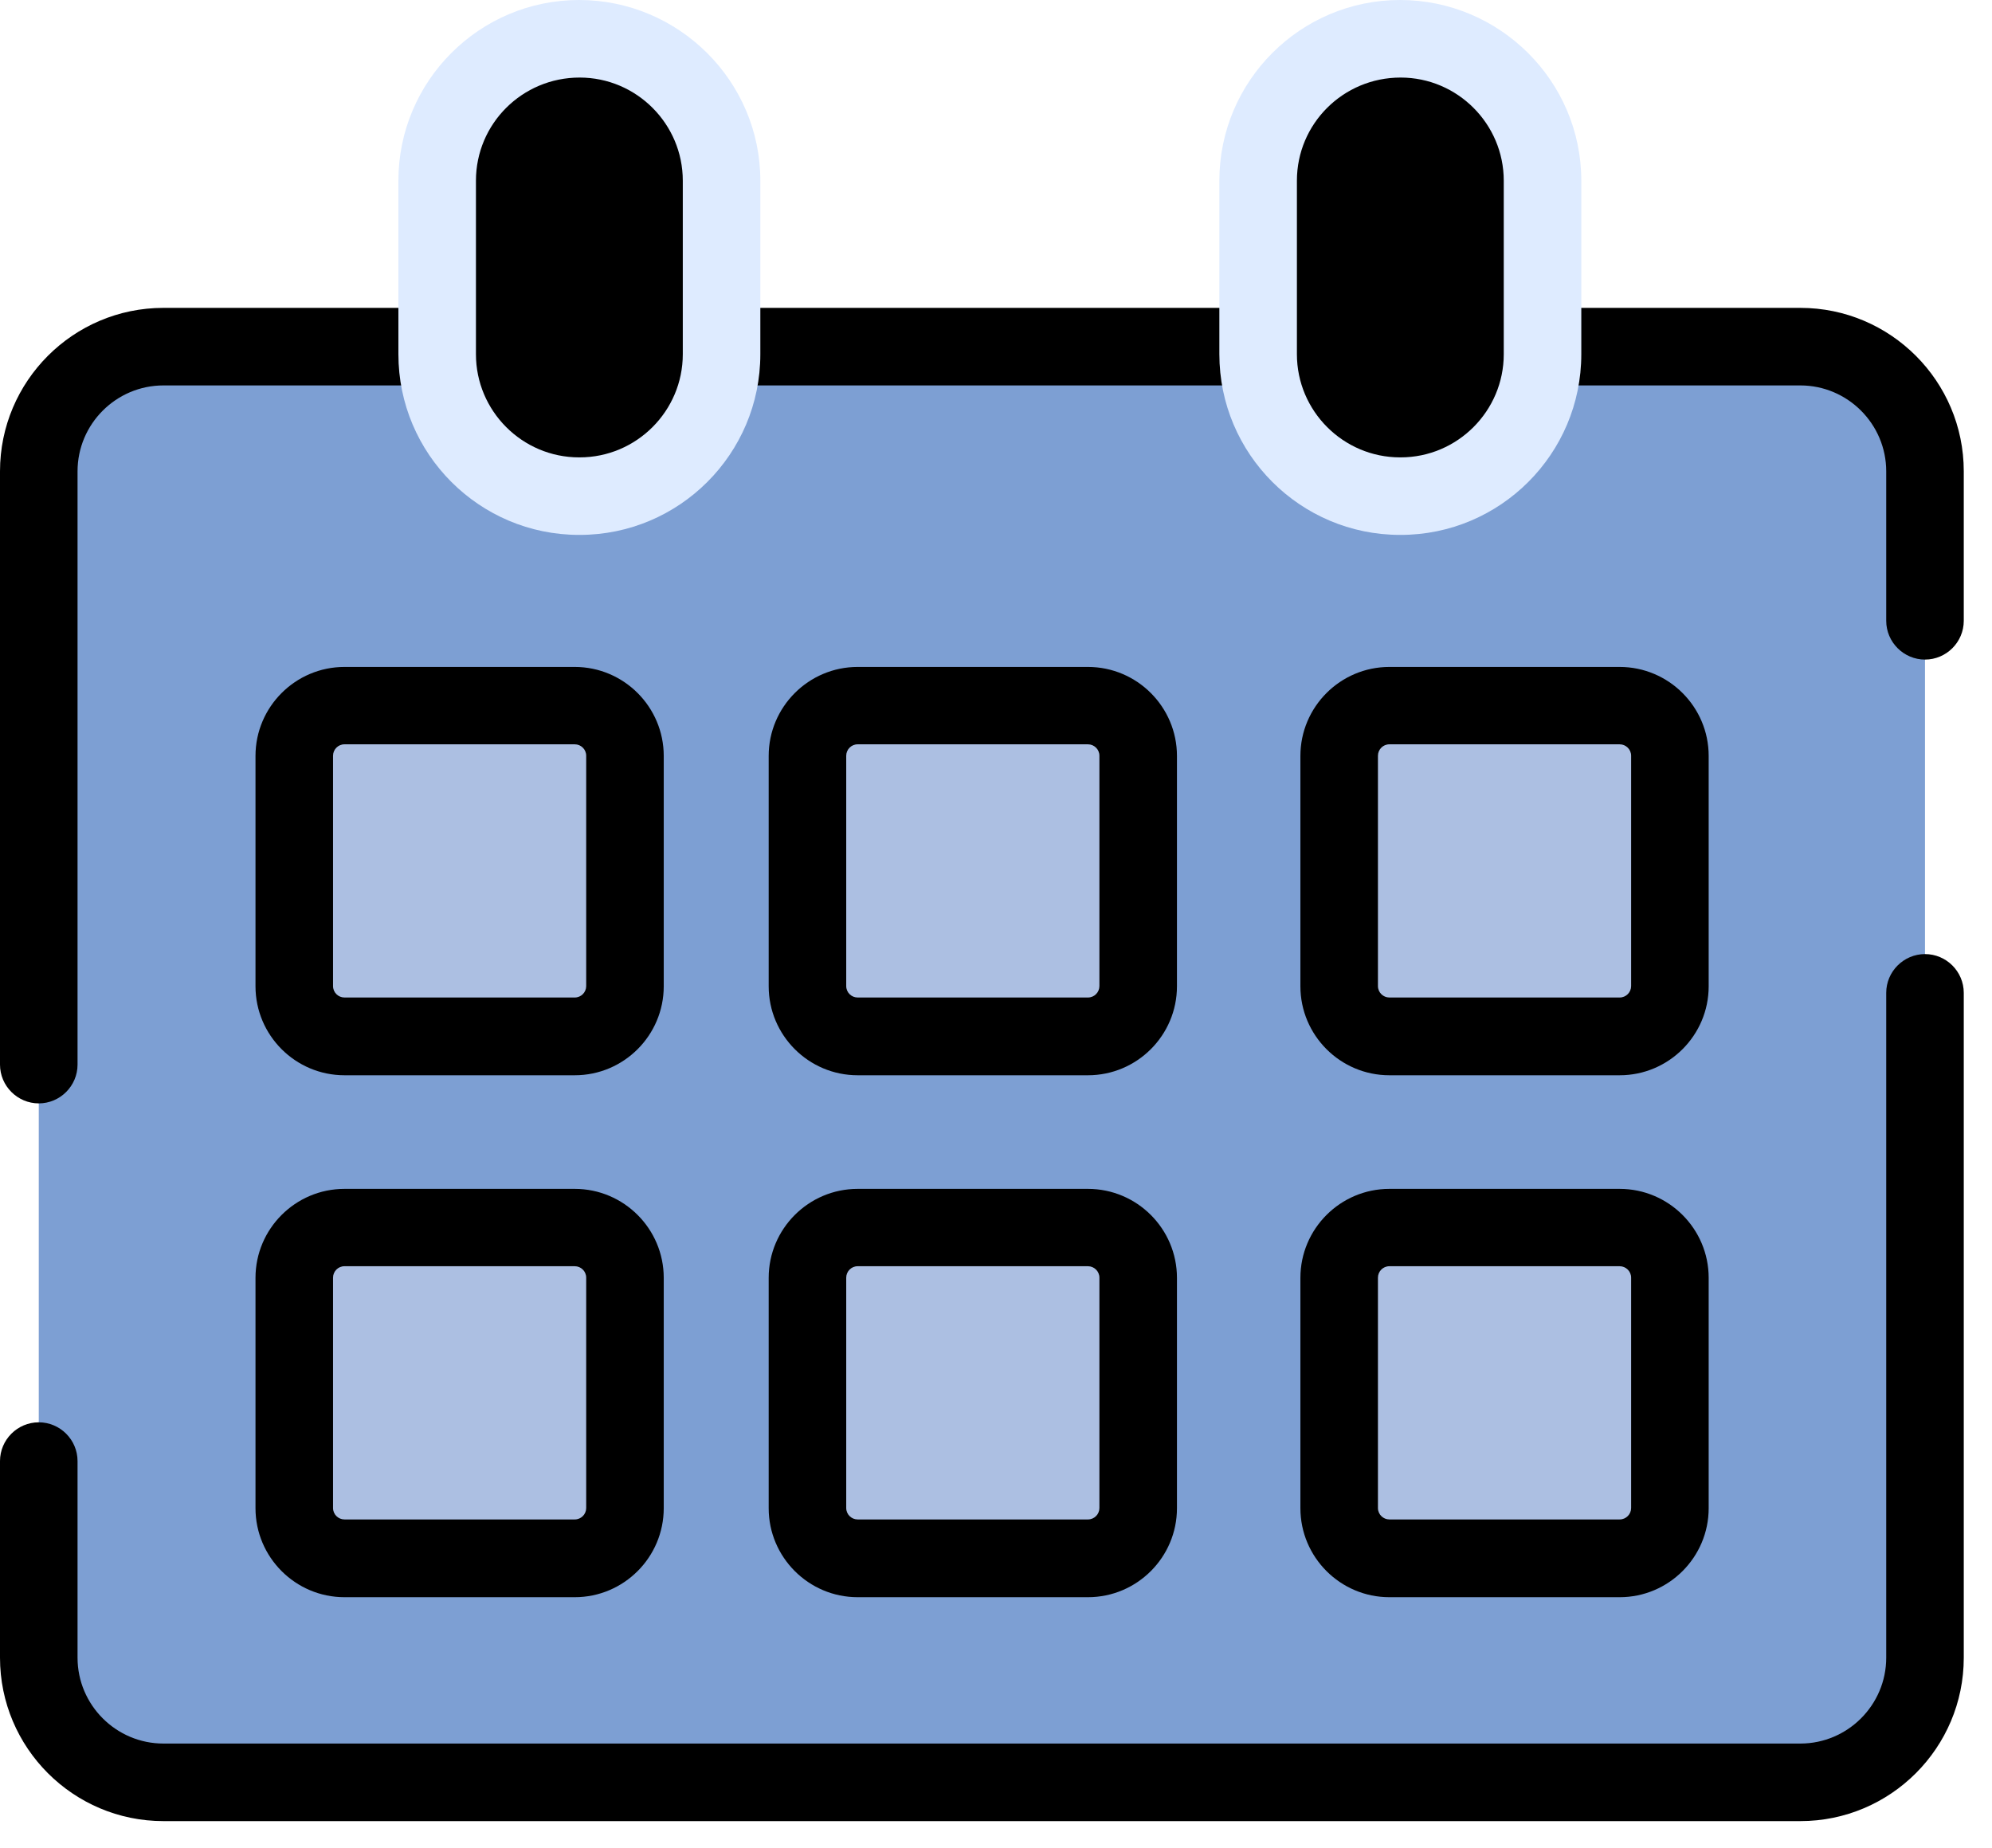
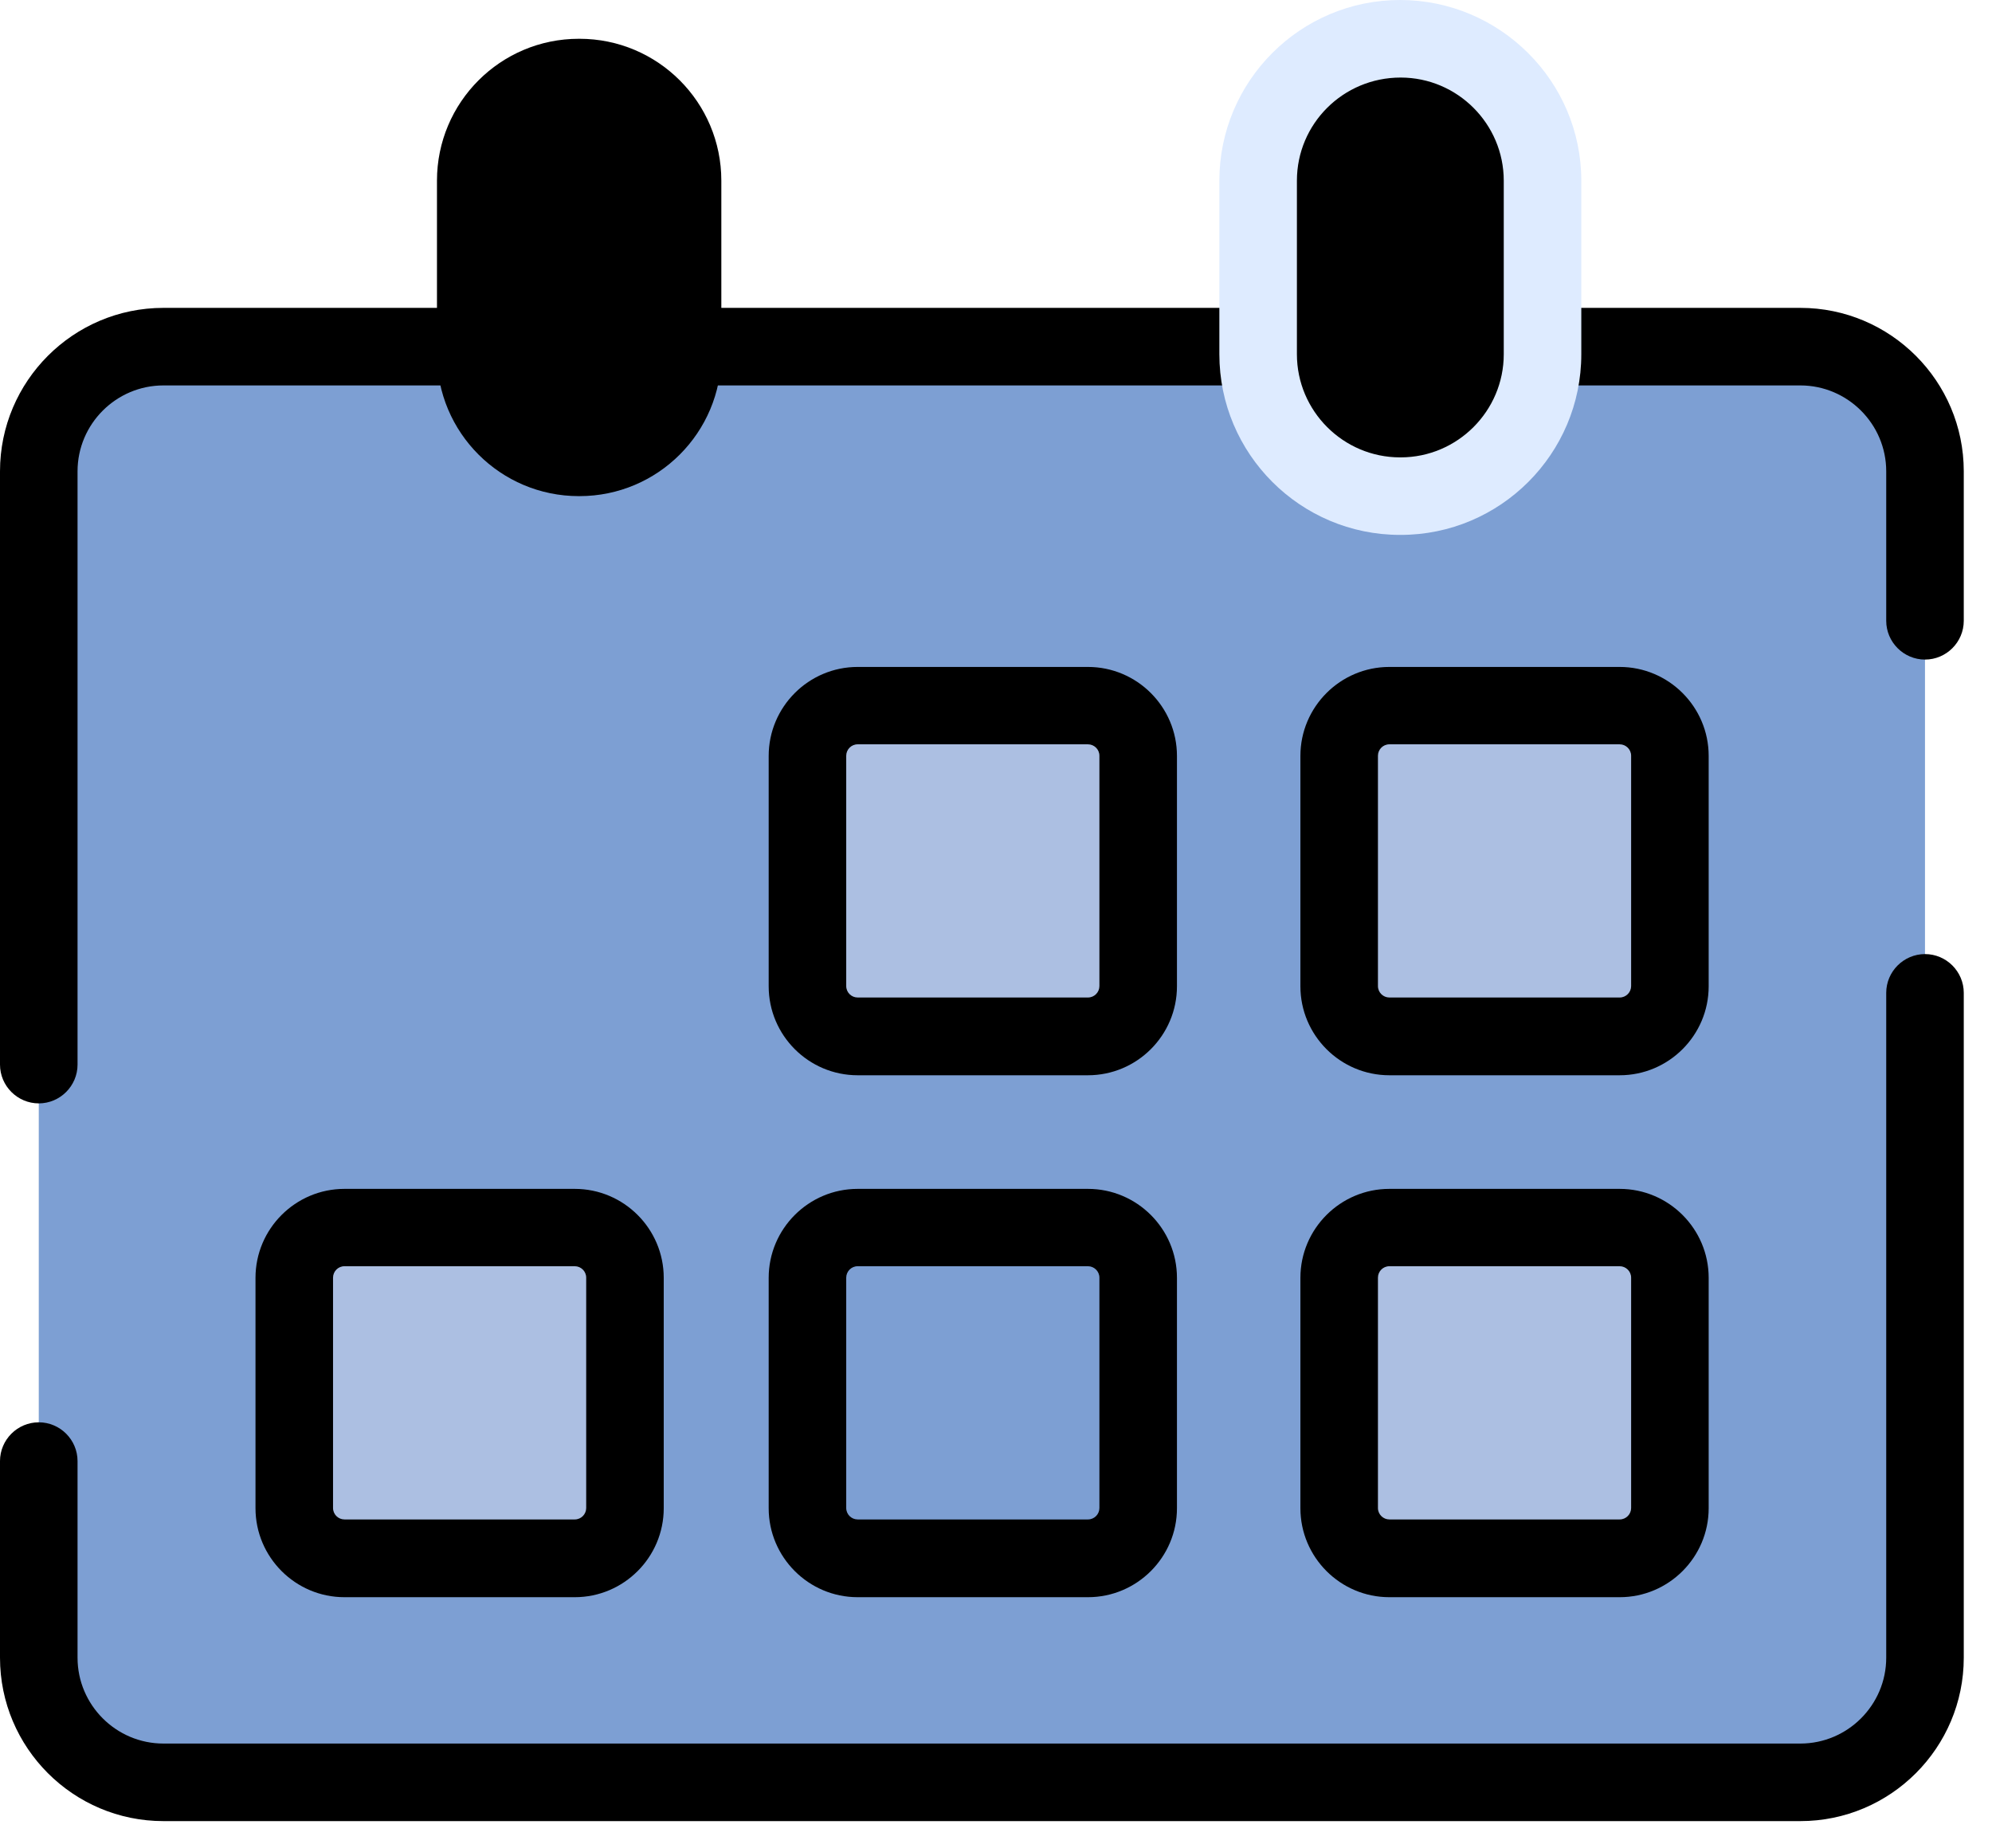
<svg xmlns="http://www.w3.org/2000/svg" width="69" height="64" viewBox="0 0 69 64" fill="none">
  <path d="M62.812 12.006H5.211C3.075 12.006 1.343 13.738 1.343 15.874V57.869C1.343 60.005 3.075 61.737 5.211 61.737H62.812C64.948 61.737 66.679 60.005 66.679 57.869V15.874C66.679 13.738 64.948 12.006 62.812 12.006Z" fill="#7D9FD3" />
  <path d="M62.361 63.073H5.661C2.538 63.073 0 60.535 0 57.413V50.604C0 49.865 0.604 49.261 1.343 49.261C2.082 49.261 2.686 49.865 2.686 50.604V57.413C2.686 59.051 4.022 60.387 5.661 60.387H62.361C64 60.387 65.336 59.051 65.336 57.413V34.387C65.336 33.648 65.941 33.044 66.679 33.044C67.418 33.044 68.022 33.648 68.022 34.387V57.413C68.022 60.535 65.484 63.073 62.361 63.073Z" fill="black" />
  <path d="M1.343 38.215C0.604 38.215 0 37.61 0 36.872V16.324C0 13.202 2.538 10.663 5.661 10.663H62.361C65.484 10.663 68.022 13.202 68.022 16.324V21.501C68.022 22.24 67.418 22.844 66.679 22.844C65.941 22.844 65.336 22.24 65.336 21.501V16.324C65.336 14.686 64 13.349 62.361 13.349H5.661C4.022 13.349 2.686 14.686 2.686 16.324V36.872C2.686 37.61 2.082 38.215 1.343 38.215Z" fill="black" />
  <path d="M20.071 1.343H20.051C17.336 1.343 15.136 3.544 15.136 6.258V12.268C15.136 14.983 17.336 17.183 20.051 17.183H20.071C22.786 17.183 24.986 14.983 24.986 12.268V6.258C24.986 3.544 22.786 1.343 20.071 1.343Z" fill="black" />
-   <path d="M20.078 18.526H20.058C16.607 18.526 13.8 15.72 13.8 12.268V6.258C13.8 2.807 16.607 0 20.058 0C23.51 0 26.337 2.807 26.337 6.258V12.268C26.337 15.72 23.53 18.526 20.078 18.526ZM20.078 2.686C18.084 2.686 16.486 4.291 16.486 6.258V12.268C16.486 14.236 18.091 15.841 20.058 15.841H20.078C22.046 15.841 23.651 14.236 23.651 12.268V6.258C23.651 4.291 22.046 2.686 20.078 2.686Z" fill="#DEEBFF" />
  <path d="M48.516 1.343H48.495C45.781 1.343 43.58 3.544 43.58 6.258V12.268C43.58 14.983 45.781 17.183 48.495 17.183H48.516C51.23 17.183 53.431 14.983 53.431 12.268V6.258C53.431 3.544 51.23 1.343 48.516 1.343Z" fill="black" />
  <path d="M48.516 18.526H48.496C45.044 18.526 42.237 15.72 42.237 12.268V6.258C42.237 2.807 45.044 0 48.496 0C51.947 0 54.774 2.807 54.774 6.258V12.268C54.774 15.72 51.967 18.526 48.516 18.526ZM48.516 2.686C46.521 2.686 44.923 4.291 44.923 6.258V12.268C44.923 14.236 46.528 15.841 48.496 15.841H48.516C50.483 15.841 52.088 14.236 52.088 12.268V6.258C52.088 4.291 50.483 2.686 48.516 2.686Z" fill="#DEEBFF" />
  <path d="M37.691 24.436H29.707C28.747 24.436 27.968 25.214 27.968 26.175V34.159C27.968 35.119 28.747 35.898 29.707 35.898H37.691C38.652 35.898 39.431 35.119 39.431 34.159V26.175C39.431 25.214 38.652 24.436 37.691 24.436Z" fill="#ACBFE2" />
  <path d="M37.685 37.241H29.708C28.009 37.241 26.626 35.858 26.626 34.159V26.181C26.626 24.483 28.009 23.099 29.708 23.099H37.685C39.384 23.099 40.768 24.483 40.768 26.181V34.159C40.768 35.858 39.384 37.241 37.685 37.241ZM29.708 25.779C29.486 25.779 29.312 25.96 29.312 26.175V34.152C29.312 34.374 29.493 34.548 29.708 34.548H37.685C37.907 34.548 38.082 34.367 38.082 34.152V26.175C38.082 25.953 37.9 25.779 37.685 25.779H29.708Z" fill="black" />
-   <path d="M19.916 24.436H11.932C10.972 24.436 10.193 25.214 10.193 26.175V34.159C10.193 35.119 10.972 35.898 11.932 35.898H19.916C20.877 35.898 21.655 35.119 21.655 34.159V26.175C21.655 25.214 20.877 24.436 19.916 24.436Z" fill="#ACBFE2" />
-   <path d="M19.909 37.241H11.932C10.233 37.241 8.85 35.858 8.85 34.159V26.181C8.85 24.483 10.233 23.099 11.932 23.099H19.909C21.608 23.099 22.991 24.483 22.991 26.181V34.159C22.991 35.858 21.608 37.241 19.909 37.241ZM11.932 25.779C11.71 25.779 11.536 25.96 11.536 26.175V34.152C11.536 34.374 11.717 34.548 11.932 34.548H19.909C20.131 34.548 20.305 34.367 20.305 34.152V26.175C20.305 25.953 20.124 25.779 19.909 25.779H11.932Z" fill="black" />
  <path d="M56.109 24.436H48.125C47.165 24.436 46.386 25.214 46.386 26.175V34.159C46.386 35.119 47.165 35.898 48.125 35.898H56.109C57.07 35.898 57.849 35.119 57.849 34.159V26.175C57.849 25.214 57.07 24.436 56.109 24.436Z" fill="#ACBFE2" />
  <path d="M56.103 37.241H48.126C46.427 37.241 45.044 35.858 45.044 34.159V26.181C45.044 24.483 46.427 23.099 48.126 23.099H56.103C57.802 23.099 59.186 24.483 59.186 26.181V34.159C59.186 35.858 57.802 37.241 56.103 37.241ZM48.126 25.779C47.904 25.779 47.73 25.96 47.73 26.175V34.152C47.73 34.374 47.911 34.548 48.126 34.548H56.103C56.325 34.548 56.5 34.367 56.5 34.152V26.175C56.5 25.953 56.318 25.779 56.103 25.779H48.126Z" fill="black" />
-   <path d="M37.691 42.512H29.707C28.747 42.512 27.968 43.291 27.968 44.251V52.235C27.968 53.196 28.747 53.975 29.707 53.975H37.691C38.652 53.975 39.431 53.196 39.431 52.235V44.251C39.431 43.291 38.652 42.512 37.691 42.512Z" fill="#ACBFE2" />
  <path d="M37.685 55.318H29.708C28.009 55.318 26.626 53.934 26.626 52.236V44.258C26.626 42.559 28.009 41.176 29.708 41.176H37.685C39.384 41.176 40.768 42.559 40.768 44.258V52.236C40.768 53.934 39.384 55.318 37.685 55.318ZM29.708 43.855C29.486 43.855 29.312 44.037 29.312 44.252V52.229C29.312 52.45 29.493 52.625 29.708 52.625H37.685C37.907 52.625 38.082 52.444 38.082 52.229V44.252C38.082 44.03 37.9 43.855 37.685 43.855H29.708Z" fill="black" />
  <path d="M19.916 42.512H11.932C10.972 42.512 10.193 43.291 10.193 44.251V52.235C10.193 53.196 10.972 53.975 11.932 53.975H19.916C20.877 53.975 21.655 53.196 21.655 52.235V44.251C21.655 43.291 20.877 42.512 19.916 42.512Z" fill="#ACBFE2" />
  <path d="M19.909 55.318H11.932C10.233 55.318 8.85 53.934 8.85 52.235V44.258C8.85 42.559 10.233 41.176 11.932 41.176H19.909C21.608 41.176 22.991 42.559 22.991 44.258V52.235C22.991 53.934 21.608 55.318 19.909 55.318ZM11.932 43.855C11.71 43.855 11.536 44.036 11.536 44.251V52.229C11.536 52.45 11.717 52.625 11.932 52.625H19.909C20.131 52.625 20.305 52.444 20.305 52.229V44.251C20.305 44.03 20.124 43.855 19.909 43.855H11.932Z" fill="black" />
  <path d="M56.109 42.512H48.125C47.165 42.512 46.386 43.291 46.386 44.251V52.235C46.386 53.196 47.165 53.975 48.125 53.975H56.109C57.07 53.975 57.849 53.196 57.849 52.235V44.251C57.849 43.291 57.07 42.512 56.109 42.512Z" fill="#ACBFE2" />
  <path d="M56.103 55.318H48.126C46.427 55.318 45.044 53.934 45.044 52.235V44.258C45.044 42.559 46.427 41.176 48.126 41.176H56.103C57.802 41.176 59.186 42.559 59.186 44.258V52.235C59.186 53.934 57.802 55.318 56.103 55.318ZM48.126 43.855C47.904 43.855 47.73 44.036 47.73 44.251V52.229C47.73 52.45 47.911 52.625 48.126 52.625H56.103C56.325 52.625 56.5 52.444 56.5 52.229V44.251C56.5 44.03 56.318 43.855 56.103 43.855H48.126Z" fill="black" />
</svg>